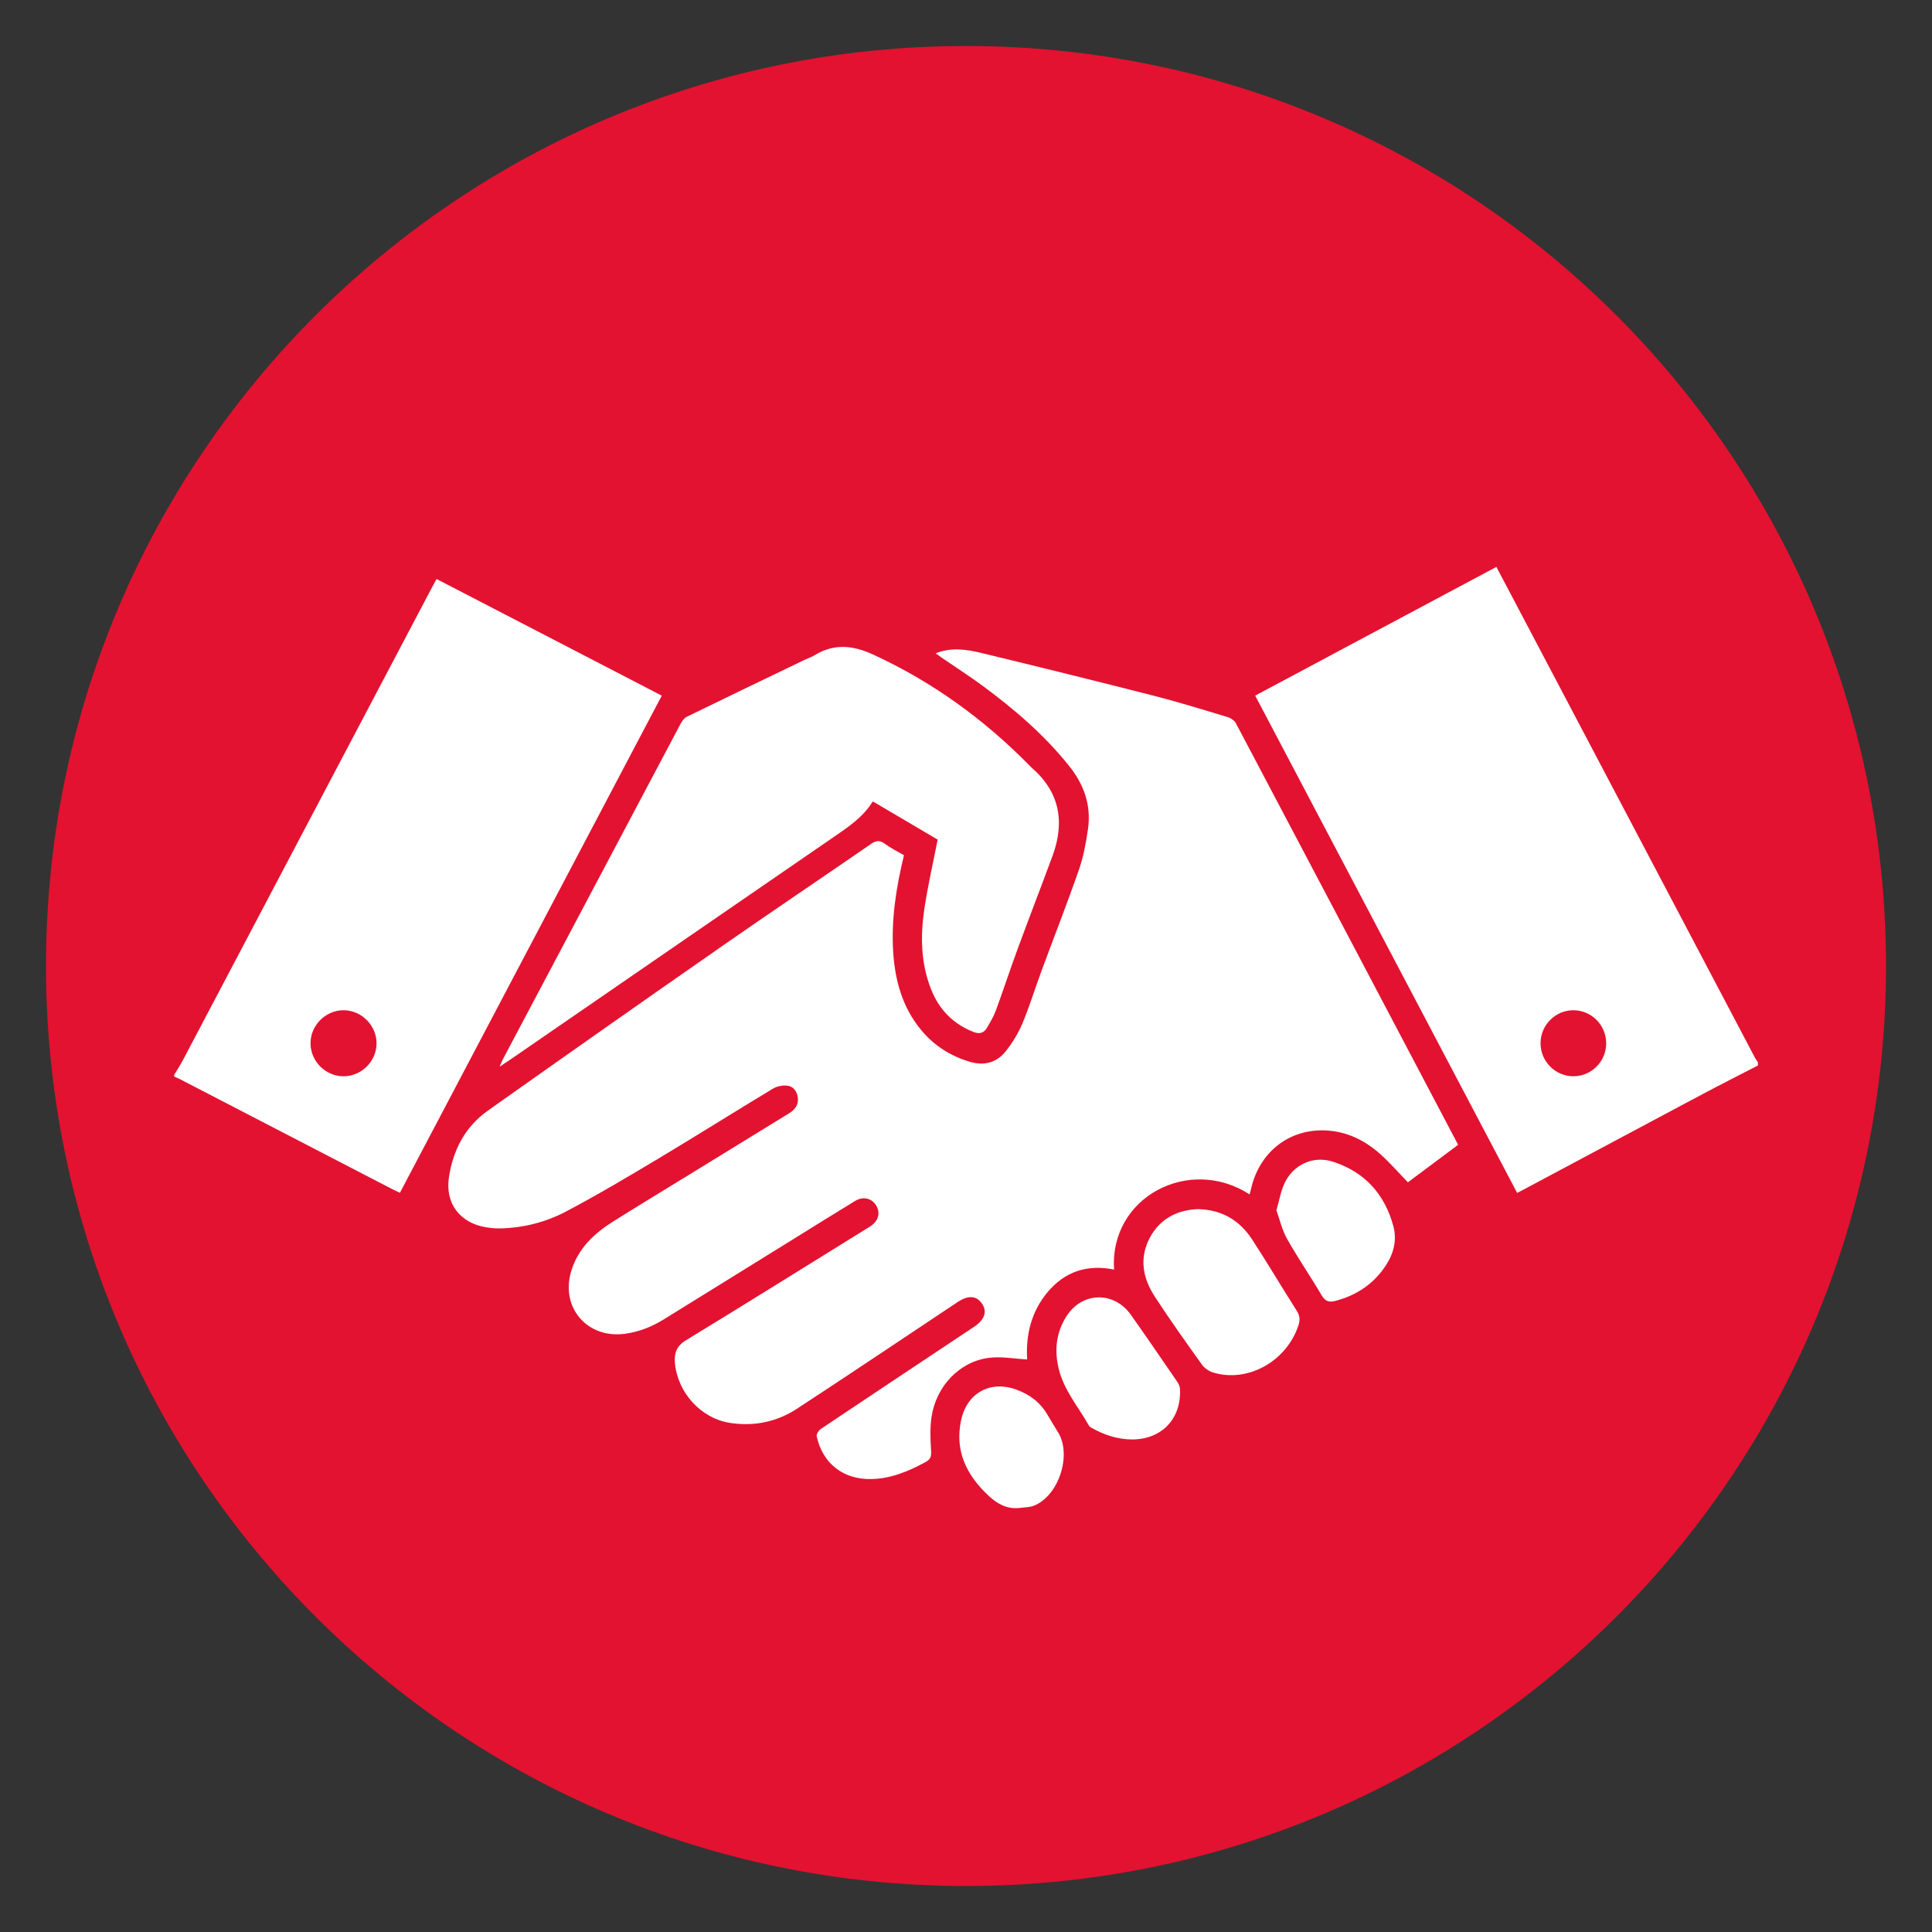
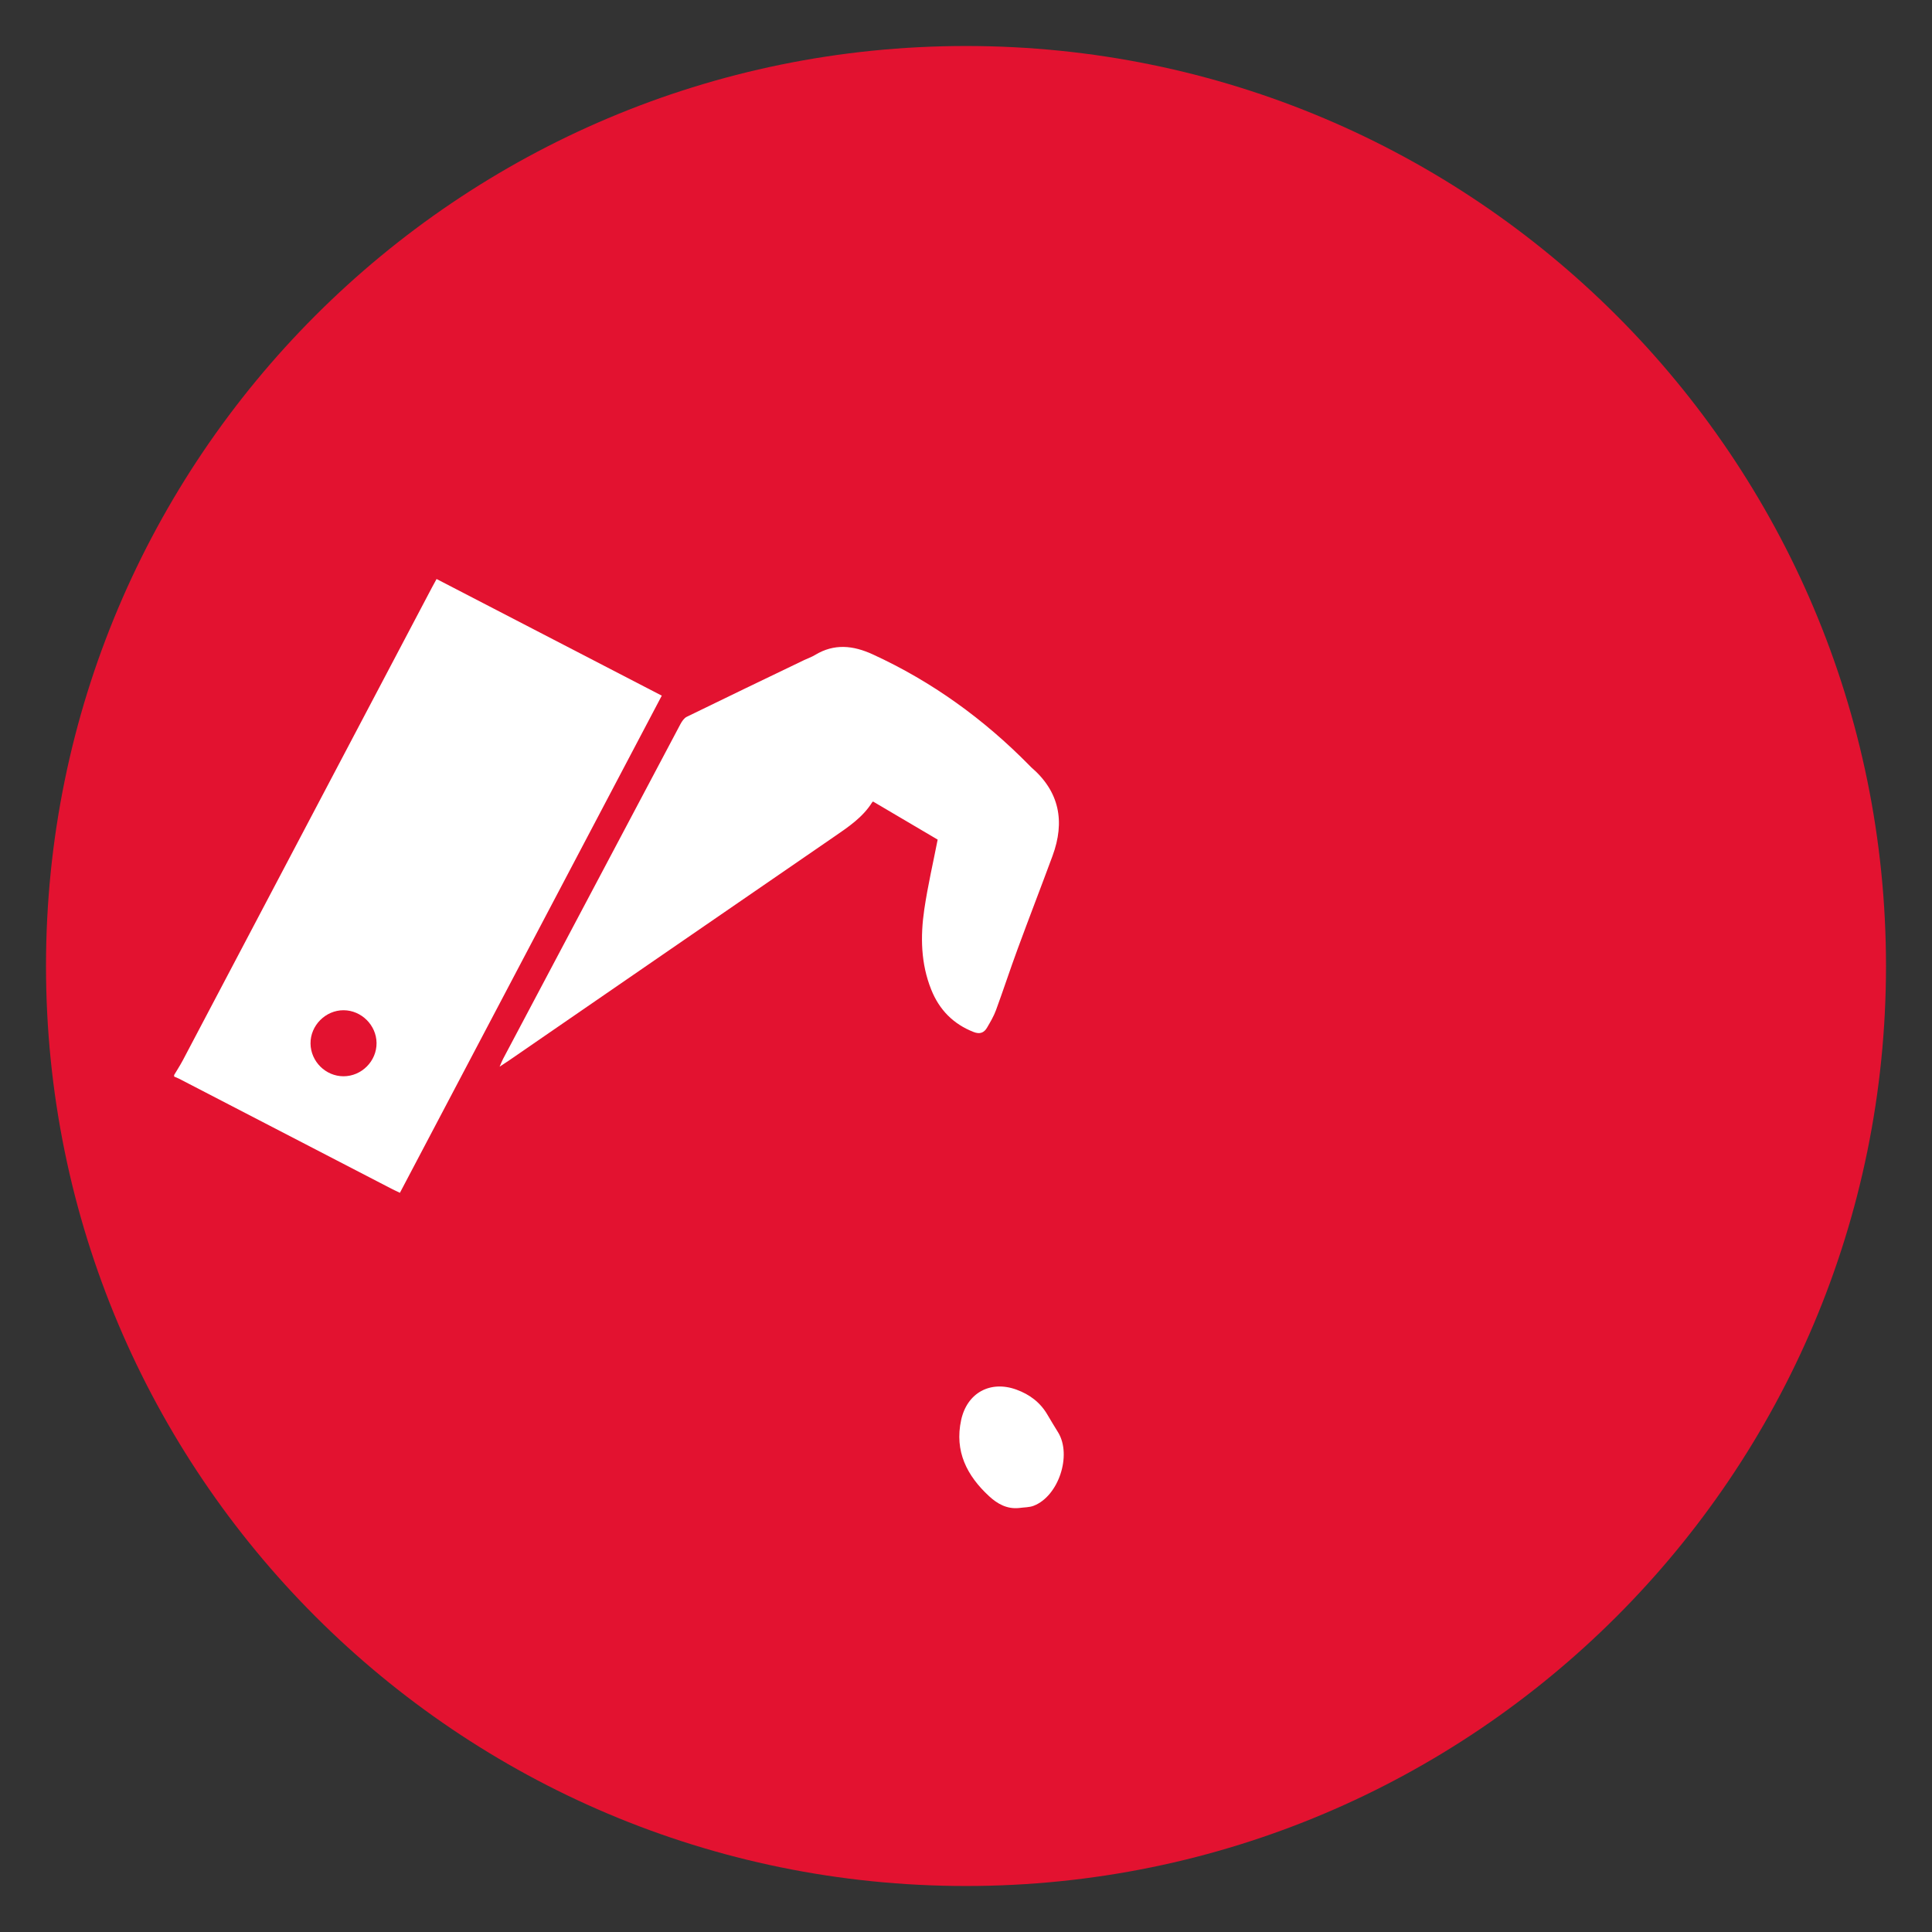
<svg xmlns="http://www.w3.org/2000/svg" version="1.1" x="0px" y="0px" viewBox="0 0 105 105" style="enable-background:new 0 0 105 105;" xml:space="preserve">
  <rect x="0" y="0" width="105" height="105" fill="#333333" stroke="none" />
  <style type="text/css">
	.st0{fill:#E31230;}
	.st1{fill:#F9F9F9;}
	.st2{fill:#E21231;}
	.st3{opacity:0.6;}
	.st4{fill:none;stroke:#F9F9F9;stroke-width:10;stroke-miterlimit:10;}
	.st5{fill:none;stroke:#F9F9F9;stroke-width:4;stroke-miterlimit:10;}
	.st6{fill:#404040;}
	.st7{fill:#DB0D25;}
	.st8{fill:#A8A7A9;}
	.st9{fill:none;}
	.st10{fill:#DB0D26;}
	.st11{fill:none;stroke:#666666;stroke-width:2;stroke-miterlimit:10;}
	.st12{fill:#ED7402;}
	.st13{fill:#23426B;}
	.st14{fill:#26A78F;}
	.st15{fill:#008ECE;}
	.st16{fill:#FFFFFF;}
	.st17{fill:#1C1C1C;}
	.st18{fill:#33A084;}
	.st19{fill:none;stroke:#333333;stroke-width:5;stroke-miterlimit:10;}
	.st20{clip-path:url(#clip_00000051367720758792442990000013167645322765316788_);fill:#F9F9F9;}
	.st21{fill:none;stroke:#E31230;stroke-width:4;stroke-miterlimit:10;}
	.st22{fill:#333333;}
	.st23{clip-path:url(#clip_00000036962440905585389110000003947159831629932472_);fill:#F9F9F9;}
	.st24{display:none;}
	.st25{fill:none;stroke:#FFFFFF;stroke-width:4;stroke-miterlimit:10;}
	
		.st26{clip-path:url(#SVGID_00000106827581587101223440000001528814855205017742_);fill:url(#gradient_bottom_00000129883877785638601890000001741822069624710074_);}
	
		.st27{clip-path:url(#SVGID_00000106827581587101223440000001528814855205017742_);fill:url(#gradient_top_00000117643964819767264970000011264215968037966775_);}
	.st28{fill:#454648;}
	.st29{opacity:0.75;fill:#A8A7A9;}
	.st30{fill:#153A61;}
	.st31{display:none;opacity:0.5;}
	.st32{display:inline;}
	.st33{fill:none;stroke:#FF1A1A;stroke-width:2;stroke-miterlimit:10;}
	.st34{fill:none;stroke:#FF1A1A;stroke-width:2;stroke-miterlimit:10;stroke-dasharray:14.099,18.798;}
	.st35{fill:none;stroke:#FF1A1A;stroke-width:2;stroke-miterlimit:10;stroke-dasharray:9.399,18.798,14.099,18.798;}
	.st36{fill:none;stroke:#FF1A1A;stroke-width:2;stroke-miterlimit:10;stroke-dasharray:13.937,18.583;}
	.st37{fill:none;stroke:#FF1A1A;stroke-width:2;stroke-miterlimit:10;stroke-dasharray:9.291,18.583,13.937,18.583;}
	.st38{display:none;opacity:0.3;}
	
		.st39{display:inline;fill:none;stroke:#1F14F4;stroke-width:2;stroke-miterlimit:10;stroke-dasharray:8.467,16.934,12.701,16.934;}
</style>
  <g id="library">
</g>
  <g id="Laag_3">
    <g>
      <path class="st0" d="M102.5,52.5c0,27.613-22.385,50-50,50c-27.613,0-50-22.387-50-50c0.001-27.613,22.386-50,50-50    C80.115,2.5,102.5,24.887,102.5,52.5" />
-       <path class="st16" d="M83.725,56.684c-0.008,0.995,0.801,1.812,1.791,1.809c0.974-0.003,1.77-0.8,1.777-1.779    c0.006-0.998-0.801-1.812-1.791-1.81C84.531,54.908,83.733,55.707,83.725,56.684 M95.538,57.907    c-1.004,0.519-2.011,1.028-3.007,1.557c-3.225,1.714-6.447,3.438-9.671,5.157c-0.113,0.061-0.227,0.12-0.406,0.212    c-4.739-8.998-9.475-17.988-14.237-27.028c4.37-2.332,8.722-4.654,13.108-6.995c0.474,0.898,0.936,1.77,1.395,2.644    c4.219,8.009,8.437,16.018,12.657,24.028c0.046,0.088,0.108,0.168,0.162,0.25V57.907z" />
      <path class="st16" d="M20.465,56.682c-0.011-0.967-0.823-1.773-1.79-1.778c-0.982-0.004-1.812,0.832-1.799,1.812    c0.013,0.973,0.821,1.775,1.789,1.777C19.654,58.494,20.475,57.668,20.465,56.682 M9.464,58.424    c0.158-0.267,0.329-0.528,0.473-0.801c4.517-8.566,9.03-17.136,13.544-25.704c0.073-0.138,0.15-0.275,0.246-0.451    c4.079,2.113,8.144,4.219,12.239,6.339c-4.748,9.016-9.481,18-14.232,27.02c-0.145-0.07-0.271-0.126-0.393-0.188    c-3.867-2.003-7.734-4.007-11.603-6.01c-0.088-0.045-0.182-0.08-0.273-0.119L9.464,58.424z" />
-       <path class="st16" d="M49.129,46.482c-0.423,1.739-0.699,3.477-0.586,5.254c0.099,1.562,0.502,3.022,1.529,4.254    c0.699,0.841,1.582,1.401,2.626,1.713c0.783,0.236,1.474,0.055,1.972-0.581c0.357-0.455,0.673-0.968,0.897-1.503    c0.387-0.922,0.679-1.886,1.026-2.825c0.679-1.84,1.397-3.667,2.042-5.519c0.249-0.711,0.387-1.468,0.494-2.217    c0.185-1.275-0.209-2.405-1.005-3.406c-1.351-1.697-2.979-3.096-4.717-4.377c-0.725-0.535-1.487-1.025-2.232-1.535    c-0.101-0.07-0.198-0.142-0.325-0.234c0.859-0.343,1.685-0.21,2.485-0.018c3.132,0.755,6.261,1.53,9.384,2.328    c1.345,0.344,2.674,0.756,4.004,1.158c0.17,0.05,0.368,0.186,0.448,0.338c4.023,7.614,8.035,15.235,12.075,22.905    c-0.921,0.688-1.843,1.377-2.73,2.039c-0.519-0.535-0.989-1.079-1.521-1.551c-0.823-0.731-1.785-1.204-2.902-1.266    c-2.003-0.11-3.63,1.149-4.094,3.142c-0.025,0.109-0.055,0.215-0.085,0.331c-3.308-2.131-7.629,0.17-7.365,4.087    c-1.443-0.294-2.667,0.096-3.614,1.225c-0.903,1.078-1.191,2.356-1.111,3.658c-0.71-0.036-1.414-0.173-2.088-0.085    c-1.601,0.209-2.872,1.555-3.114,3.24c-0.086,0.602-0.056,1.226-0.018,1.838c0.02,0.305-0.05,0.448-0.32,0.594    c-0.918,0.497-1.862,0.891-2.924,0.915c-1.526,0.032-2.653-0.84-2.975-2.328c-0.025-0.116,0.116-0.323,0.237-0.404    c2.309-1.55,4.628-3.087,6.943-4.628c0.455-0.301,0.906-0.605,1.36-0.906c0.593-0.395,0.744-0.833,0.439-1.275    c-0.296-0.43-0.746-0.461-1.318-0.08c-2.914,1.938-5.814,3.891-8.743,5.805c-1.091,0.713-2.335,0.964-3.626,0.764    c-1.597-0.246-2.869-1.671-2.998-3.28c-0.041-0.519,0.095-0.901,0.598-1.208c3.28-2,6.539-4.036,9.804-6.059    c0.085-0.053,0.173-0.102,0.255-0.16c0.415-0.288,0.521-0.727,0.275-1.121c-0.24-0.386-0.706-0.498-1.13-0.24    c-1.066,0.647-2.122,1.311-3.183,1.967c-2.402,1.487-4.801,2.973-7.202,4.462c-0.666,0.414-1.375,0.699-2.159,0.799    c-2.03,0.257-3.48-1.432-2.897-3.396c0.368-1.243,1.254-2.065,2.31-2.727c1.311-0.823,2.635-1.624,3.955-2.435    c1.857-1.14,3.712-2.283,5.57-3.421c0.32-0.196,0.528-0.449,0.488-0.838c-0.034-0.344-0.234-0.629-0.57-0.671    c-0.257-0.032-0.574,0.034-0.798,0.169c-2.051,1.236-4.076,2.513-6.129,3.743c-1.683,1.007-3.37,2.014-5.104,2.927    c-1.091,0.577-2.299,0.887-3.553,0.918c-0.27,0.007-0.544-0.019-0.813-0.064c-1.412-0.239-2.214-1.311-1.997-2.718    c0.225-1.475,0.878-2.742,2.11-3.614c4.247-3.009,8.505-6.001,12.776-8.974c2.671-1.861,5.374-3.675,8.052-5.523    c0.283-0.197,0.48-0.211,0.755-0.008C48.401,46.089,48.753,46.26,49.129,46.482" />
      <path class="st16" d="M50.96,45.631c-1.154-0.681-2.309-1.361-3.507-2.067c0.025-0.021-0.029,0.006-0.058,0.048    c-0.51,0.812-1.284,1.327-2.054,1.857c-5.908,4.059-11.808,8.126-17.711,12.188c-0.126,0.088-0.257,0.169-0.477,0.314    c0.09-0.205,0.133-0.316,0.188-0.423c3.211-6.065,6.421-12.128,9.637-18.19c0.083-0.154,0.2-0.331,0.348-0.403    c2.124-1.038,4.254-2.06,6.383-3.084c0.194-0.093,0.402-0.162,0.583-0.273c1.046-0.635,2.072-0.525,3.148-0.031    c3.218,1.479,6.032,3.516,8.508,6.035c0.031,0.031,0.058,0.065,0.091,0.093c1.548,1.326,1.85,2.958,1.164,4.819    c-0.625,1.692-1.276,3.373-1.899,5.066c-0.405,1.1-0.77,2.218-1.174,3.319c-0.122,0.334-0.308,0.646-0.488,0.954    c-0.166,0.285-0.4,0.363-0.731,0.233c-1.106-0.433-1.864-1.21-2.3-2.301c-0.568-1.414-0.594-2.889-0.378-4.363    C50.423,48.137,50.719,46.866,50.96,45.631" />
-       <path class="st16" d="M65.083,65.713c1.351,0.027,2.303,0.632,2.976,1.662c0.828,1.272,1.599,2.581,2.416,3.861    c0.173,0.274,0.189,0.509,0.091,0.801c-0.65,1.953-2.754,3.129-4.638,2.555c-0.225-0.07-0.467-0.234-0.603-0.425    c-0.875-1.223-1.751-2.447-2.57-3.708c-0.643-0.99-0.851-2.079-0.271-3.178C63.042,66.222,63.992,65.764,65.083,65.713" />
-       <path class="st16" d="M61.505,78.231c-0.763-0.008-1.466-0.236-2.128-0.602c-0.073-0.04-0.16-0.086-0.199-0.156    c-0.574-1.018-1.364-1.925-1.643-3.098c-0.24-1.006-0.133-1.972,0.433-2.85c0.857-1.329,2.582-1.358,3.498-0.061    c0.852,1.205,1.686,2.424,2.521,3.642c0.076,0.111,0.137,0.255,0.144,0.388C64.208,77.116,63.126,78.24,61.505,78.231" />
-       <path class="st16" d="M69.37,65.78c0.16-0.554,0.239-1.044,0.442-1.474c0.481-1.018,1.553-1.514,2.626-1.171    c1.726,0.552,2.816,1.763,3.288,3.503c0.199,0.737,0.028,1.455-0.384,2.098c-0.657,1.025-1.6,1.659-2.77,1.966    c-0.32,0.083-0.545,0.034-0.74-0.298c-0.61-1.038-1.293-2.03-1.885-3.078C69.675,66.845,69.551,66.279,69.37,65.78" />
      <path class="st16" d="M55.392,81.956c-0.663,0.071-1.185-0.224-1.637-0.641c-1.208-1.115-1.886-2.442-1.519-4.137    c0.319-1.477,1.582-2.171,3.002-1.656c0.721,0.262,1.306,0.7,1.696,1.378c0.185,0.323,0.384,0.636,0.577,0.955    c0.749,1.237,0.024,3.448-1.324,3.977C55.943,81.929,55.657,81.917,55.392,81.956" />
    </g>
  </g>
  <g id="Base">
</g>
</svg>